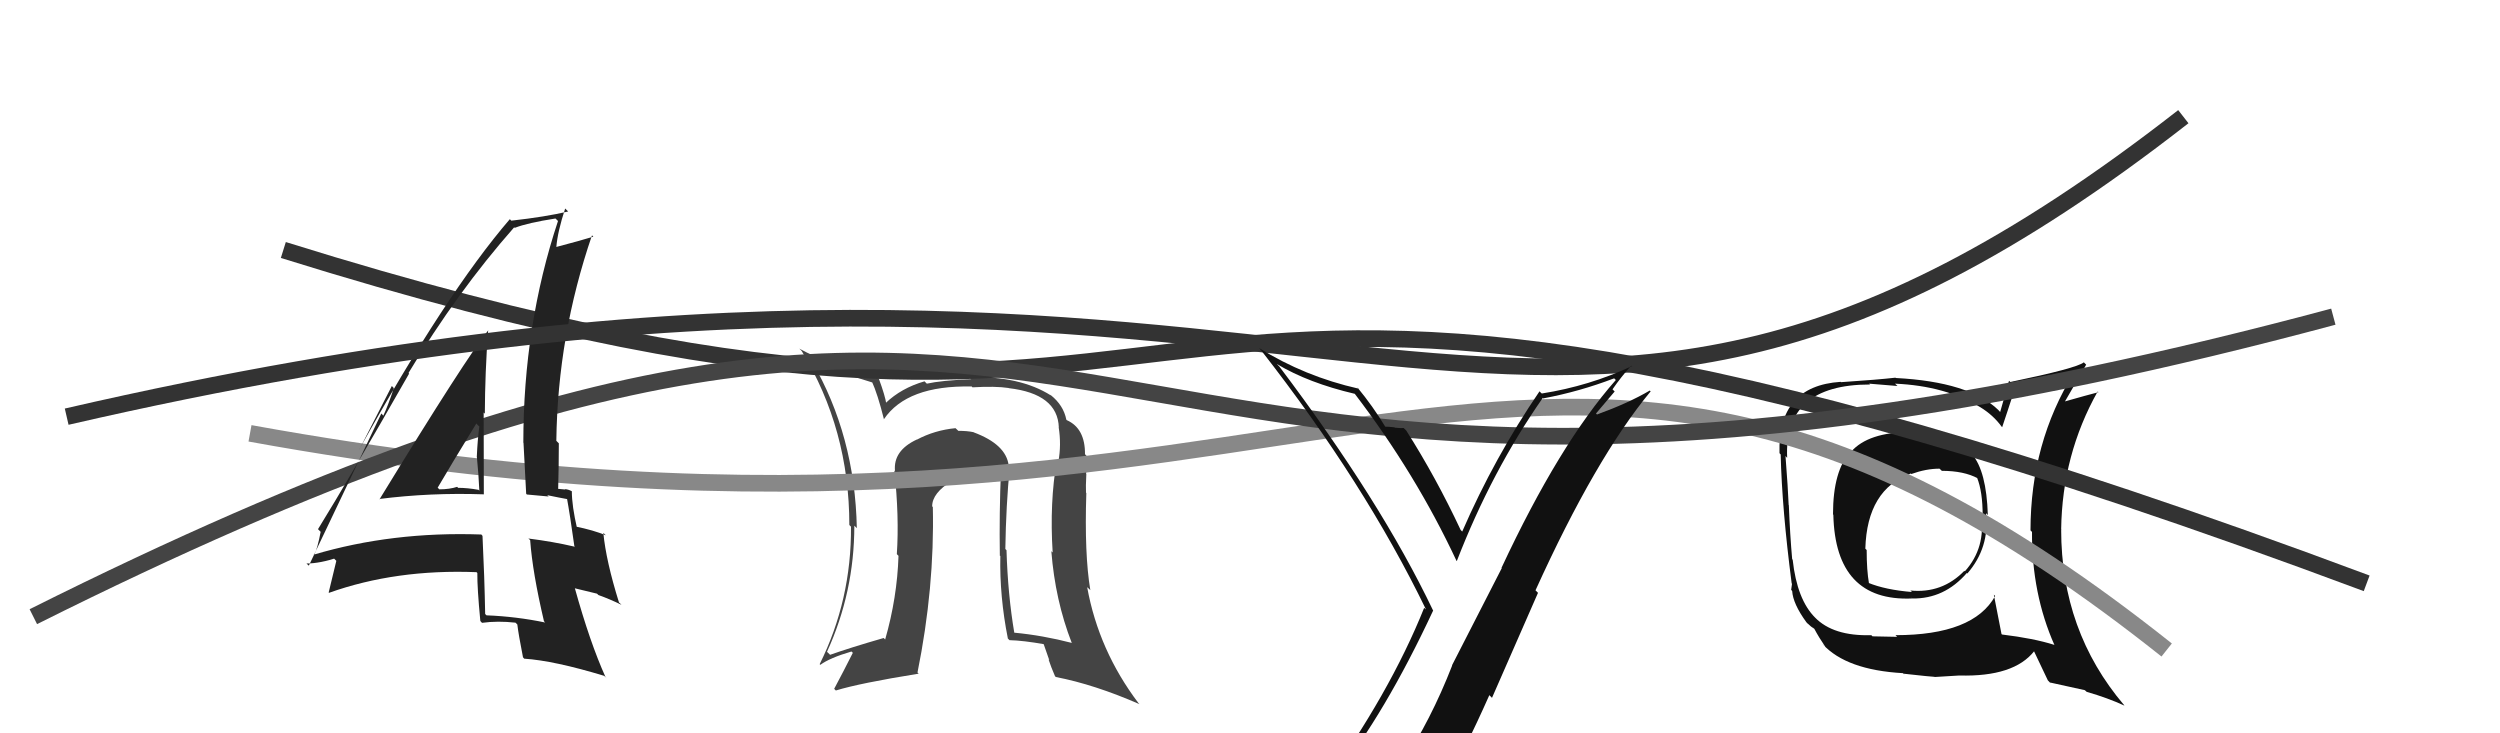
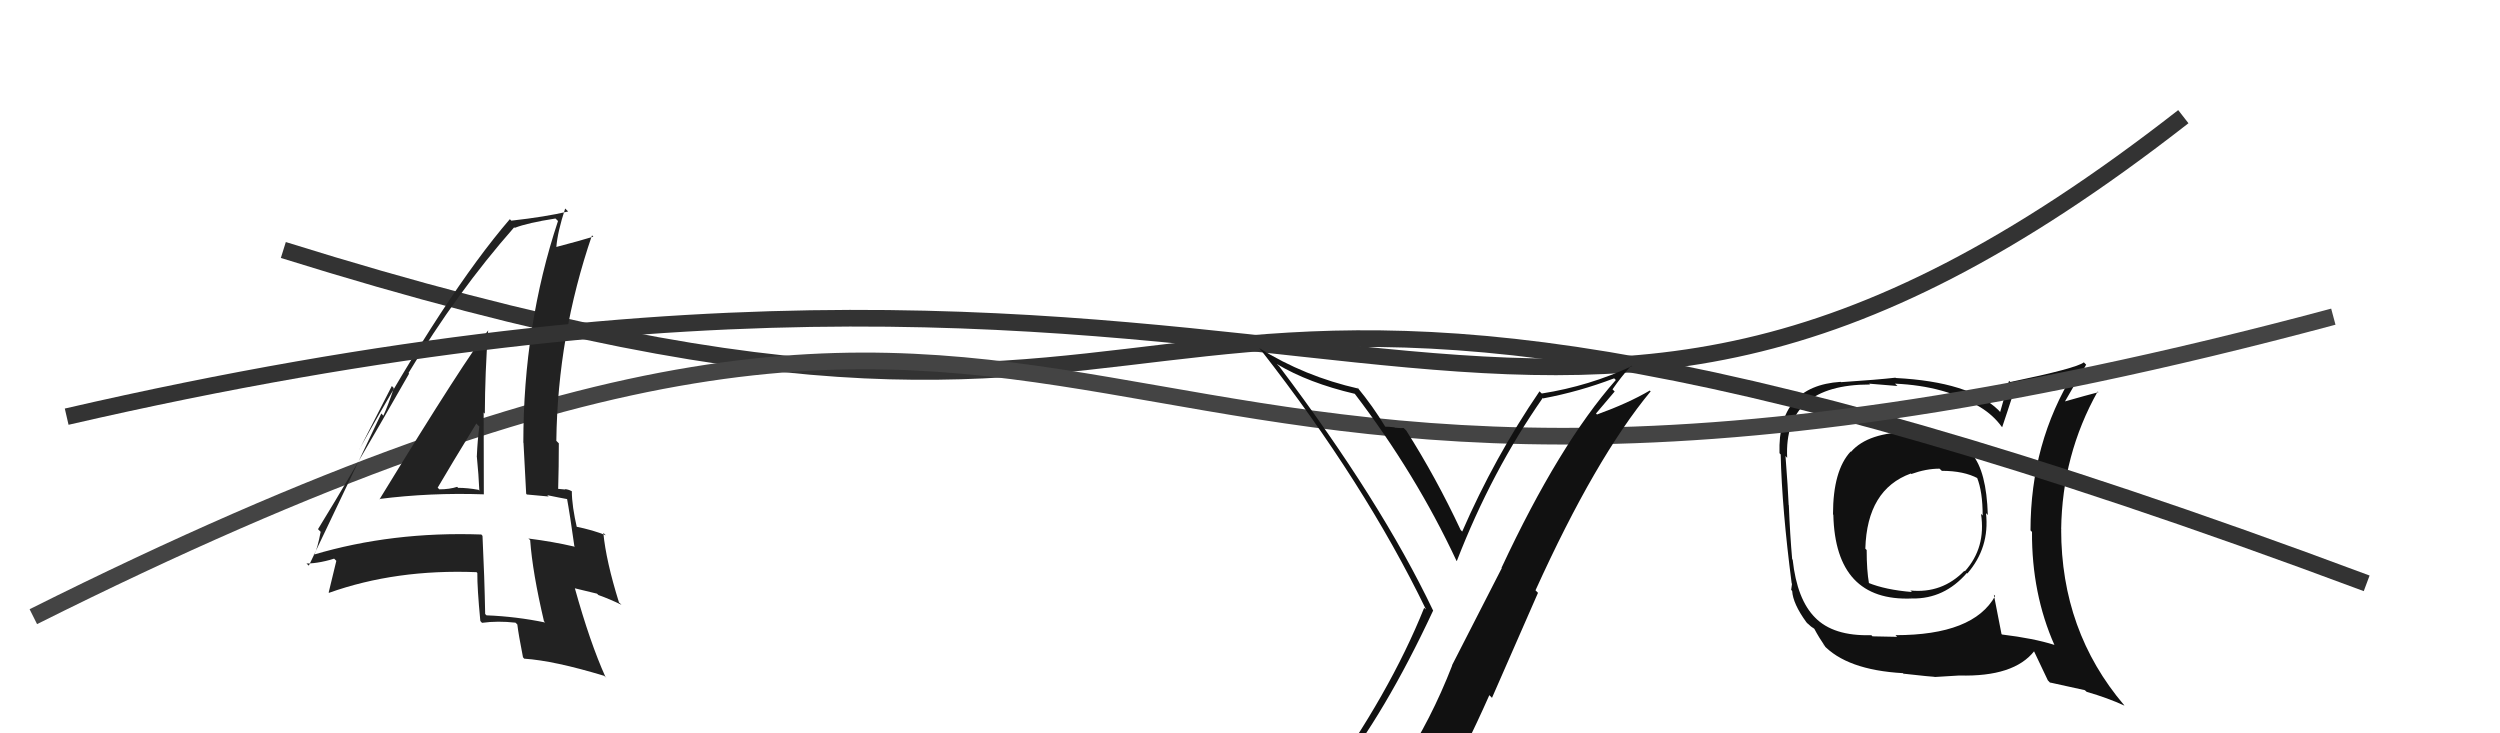
<svg xmlns="http://www.w3.org/2000/svg" width="150" height="44" viewBox="0,0,150,44">
  <path fill="#111" d="M114.70 25.99L114.62 25.91L114.63 25.92Q112.09 25.93 111.06 27.11L111.13 27.18L111.04 27.09Q109.98 28.23 109.98 30.86L109.97 30.86L110.00 30.88Q110.12 36.10 114.72 35.91L114.63 35.82L114.73 35.91Q116.66 35.94 118.01 34.38L118.05 34.42L118.04 34.41Q119.39 32.85 119.16 30.79L119.29 30.92L119.27 30.90Q119.19 28.27 118.32 27.25L118.29 27.21L118.37 27.30Q116.87 25.96 114.67 25.96ZM119.59 35.64L119.64 35.69L119.71 35.76Q118.41 38.11 113.73 38.11L113.83 38.21L112.35 38.18L112.28 38.11Q109.99 38.18 108.89 37.04L108.79 36.95L108.92 37.07Q107.82 35.98 107.56 33.58L107.53 33.55L107.53 33.55Q107.40 32.09 107.33 30.31L107.33 30.31L107.32 30.30Q107.28 29.30 107.13 27.36L107.22 27.46L107.23 27.47Q107.02 23.07 112.20 23.07L112.15 23.02L113.85 23.16L113.70 23.02Q116.73 23.15 118.83 24.44L118.80 24.42L118.80 24.42Q119.60 24.91 120.09 25.59L120.15 25.65L120.13 25.63Q120.40 24.84 120.93 23.20L120.88 23.14L120.84 23.11Q122.09 22.95 124.42 22.34L124.42 22.34L124.44 22.36Q121.83 26.57 121.83 31.83L121.82 31.81L121.92 31.92Q121.90 35.62 123.27 38.71L123.13 38.57L123.25 38.69Q122.02 38.30 120.12 38.07L120.08 38.03L120.09 38.04Q119.93 37.24 119.63 35.68ZM123.06 41.02L123.00 40.95L125.09 41.41L125.20 41.51Q126.48 41.88 127.47 42.34L127.46 42.33L127.44 42.30Q123.67 37.86 123.67 31.77L123.74 31.84L123.67 31.76Q123.73 27.29 125.86 23.49L125.87 23.50L125.91 23.53Q125.21 23.71 123.88 24.09L123.83 24.04L123.89 24.10Q124.29 23.40 125.17 21.88L125.06 21.77L125.03 21.74Q124.61 22.09 120.62 22.92L120.54 22.85L120.01 24.72L119.90 24.60Q118.16 22.91 113.75 22.68L113.78 22.71L113.73 22.66Q112.70 22.78 110.46 22.93L110.45 22.92L110.44 22.91Q106.65 23.16 106.77 27.19L106.83 27.26L106.84 27.26Q106.92 30.55 107.50 35.00L107.52 35.03L107.47 35.39L107.53 35.46Q107.58 36.23 108.38 37.33L108.45 37.41L108.46 37.41Q108.65 37.60 108.84 37.72L108.71 37.59L108.86 37.73Q109.13 38.24 109.52 38.81L109.36 38.66L109.37 38.66Q110.79 40.20 114.18 40.39L114.30 40.52L114.20 40.42Q115.92 40.61 116.07 40.61L116.08 40.62L117.56 40.53L117.56 40.53Q120.84 40.62 122.06 39.06L122.09 39.09L122.01 39.01Q122.26 39.53 122.87 40.82ZM116.44 28.18L116.32 28.07L116.51 28.25Q117.83 28.25 118.67 28.70L118.67 28.70L118.62 28.65Q118.96 29.49 118.96 30.94L118.97 30.94L118.86 30.83Q119.17 32.86 117.89 34.28L117.81 34.20L117.86 34.25Q116.53 35.62 114.62 35.43L114.70 35.50L114.71 35.52Q113.13 35.39 112.10 34.97L112.11 34.97L112.14 35.01Q112.00 34.22 112.00 33.00L111.89 32.89L111.92 32.92Q112.02 29.37 114.65 28.41L114.66 28.42L114.68 28.44Q115.57 28.12 116.37 28.12Z" />
-   <path fill="#444" d="M60.48 27.89L60.52 27.93L60.52 27.92Q60.36 26.66 58.42 25.94L58.39 25.91L58.41 25.93Q58.03 25.85 57.50 25.85L57.32 25.68L57.33 25.69Q56.08 25.81 55.01 26.38L55.03 26.40L55.01 26.37Q53.58 27.04 53.70 28.26L53.75 28.31L53.66 28.23Q53.96 31.00 53.81 33.24L53.82 33.26L53.91 33.35Q53.83 35.86 53.11 38.37L53.07 38.33L53.02 38.28Q50.98 38.87 49.80 39.29L49.77 39.25L49.62 39.11Q51.26 35.53 51.26 31.54L51.37 31.65L51.41 31.69Q51.30 26.13 48.71 21.68L48.79 21.75L48.68 21.65Q50.01 22.25 52.41 22.97L52.27 22.83L52.30 22.86Q52.66 23.64 53.04 25.17L53.07 25.20L53.03 25.16Q54.41 23.11 58.29 23.19L58.29 23.18L58.35 23.24Q59.72 23.16 60.52 23.28L60.49 23.25L60.53 23.29Q63.46 23.63 63.53 25.65L63.56 25.68L63.52 25.63Q63.69 26.69 63.50 27.71L63.45 27.66L63.41 27.62Q62.97 30.15 63.16 33.15L63.11 33.10L63.08 33.07Q63.31 36.01 64.30 38.56L64.25 38.51L64.33 38.58Q62.56 38.12 60.85 37.96L60.85 37.97L60.86 37.98Q60.47 35.68 60.39 33.01L60.29 32.91L60.32 32.95Q60.36 30.31 60.59 27.99ZM60.50 38.33L60.43 38.27L60.57 38.41Q61.39 38.43 62.69 38.66L62.59 38.56L62.96 39.62L62.91 39.56Q63.07 40.04 63.30 40.57L63.32 40.59L63.35 40.62Q65.67 41.07 68.37 42.25L68.41 42.29L68.31 42.19Q65.92 39.03 65.23 35.23L65.34 35.33L65.42 35.41Q65.06 33.27 65.18 29.58L65.02 29.42L65.16 29.56Q65.14 29.23 65.18 28.43L65.07 28.33L65.16 28.42Q65.29 27.86 65.21 27.37L65.17 27.33L65.10 27.25Q65.11 25.70 64.01 25.21L63.98 25.18L63.98 25.18Q63.81 24.32 63.05 23.71L63.00 23.67L63.06 23.73Q61.20 22.55 58.16 22.63L58.23 22.71L58.27 22.75Q56.45 22.83 55.61 23.02L55.59 23.00L55.47 22.88Q54.08 23.28 53.13 24.19L53.12 24.18L53.18 24.24Q53.11 23.75 52.73 22.72L52.72 22.72L52.69 22.69Q49.77 21.90 47.94 20.91L47.98 20.94L48.10 21.06Q50.96 25.76 50.96 31.50L51.08 31.62L51.06 31.60Q51.09 36.00 49.18 39.85L49.18 39.85L49.22 39.89Q49.79 39.47 51.09 39.09L51.08 39.08L51.17 39.17Q50.58 40.34 50.05 41.33L50.08 41.36L50.15 41.43Q51.58 40.99 55.12 40.42L55.03 40.33L55.05 40.35Q56.08 35.25 55.97 30.41L55.97 30.42L55.93 30.38Q55.93 29.58 57.11 28.86L57.06 28.81L57.03 28.77Q58.19 28.26 59.29 28.14L59.29 28.14L59.28 28.13Q59.63 27.99 60.05 28.18L60.17 28.30L60.06 28.19Q59.95 30.79 59.99 33.34L59.96 33.31L60.02 33.36Q59.97 35.79 60.47 38.30Z" />
-   <path d="M15 26 C81 38,91 8,130 39" stroke="#888" fill="none" />
  <path d="M17 15 C81 35,59 4,142 35" stroke="#333" fill="none" />
  <path d="M2 37 C72 2,58 41,140 19" stroke="#444" fill="none" />
  <path fill="#222" d="M22.83 30.02L22.68 29.87L22.75 29.94Q25.82 29.55 29.02 29.66L28.98 29.62L29.03 29.67Q29.02 27.15 29.02 24.75L29.02 24.75L29.09 24.82Q29.10 22.35 29.29 19.80L29.14 19.65L29.30 19.81Q27.99 21.43 22.77 29.96ZM32.58 37.21L32.69 37.33L32.71 37.35Q30.98 36.99 29.19 36.92L29.28 37.01L29.11 36.84Q29.07 34.62 28.95 32.15L28.94 32.14L28.88 32.07Q23.54 31.88 18.82 33.28L18.89 33.36L18.85 33.31Q19.05 32.90 19.24 31.91L19.23 31.90L19.08 31.75Q20.97 28.69 24.55 22.41L24.55 22.42L24.51 22.38Q27.43 17.52 30.85 13.64L30.88 13.67L30.89 13.67Q31.65 13.37 33.33 13.11L33.43 13.21L33.48 13.26Q31.40 19.52 31.40 26.56L31.48 26.64L31.41 26.57Q31.49 28.14 31.57 29.62L31.61 29.67L32.92 29.79L32.83 29.71Q33.55 29.86 34.16 29.97L34.10 29.91L34.00 29.80Q34.20 30.88 34.47 32.83L34.36 32.72L34.43 32.79Q33.19 32.50 31.70 32.31L31.76 32.36L31.81 32.41Q31.95 34.35 32.64 37.28ZM34.37 29.53L34.38 29.54L34.32 29.48Q34.08 29.35 33.89 29.35L33.91 29.37L33.48 29.33L33.49 29.33Q33.53 28.01 33.53 26.60L33.51 26.58L33.38 26.45Q33.46 20.13 35.52 14.12L35.62 14.22L35.60 14.20Q34.82 14.44 33.37 14.82L33.39 14.85L33.38 14.83Q33.45 13.92 33.91 12.51L33.98 12.58L34.09 12.69Q32.73 13.01 30.68 13.24L30.58 13.14L30.59 13.15Q26.77 17.59 21.56 26.96L21.56 26.97L23.51 23.16L23.63 23.29Q23.27 24.37 23.00 24.94L22.88 24.81L18.53 33.94L18.39 33.81Q19.20 33.81 20.34 33.43L20.16 33.25L20.04 33.51L20.18 33.65Q20.02 34.29 19.72 35.55L19.61 35.44L19.74 35.57Q23.75 34.14 28.59 34.33L28.58 34.32L28.64 34.38Q28.63 35.28 28.82 37.26L28.82 37.26L28.92 37.37Q29.86 37.24 30.93 37.36L30.94 37.37L31.04 37.47Q31.11 38.07 31.38 39.44L31.41 39.47L31.45 39.52Q33.25 39.64 36.25 40.55L36.41 40.71L36.33 40.62Q35.40 38.56 34.49 35.29L34.50 35.30L35.82 35.62L35.90 35.70Q36.60 35.95 37.29 36.29L37.19 36.19L37.14 36.15Q36.36 33.65 36.20 31.97L36.30 32.07L36.35 32.12Q35.63 31.81 34.48 31.58L34.62 31.72L34.63 31.73Q34.31 30.35 34.31 29.47ZM26.26 29.26L26.26 29.26L26.26 29.26Q27.02 27.96 28.58 25.41L28.66 25.50L28.76 25.59Q28.65 26.43 28.61 27.38L28.59 27.37L28.61 27.39Q28.72 28.49 28.76 29.44L28.63 29.31L28.71 29.39Q28.06 29.27 27.48 29.27L27.58 29.37L27.43 29.21Q26.97 29.36 26.36 29.36Z" />
  <path d="M4 25 C82 7,90 39,131 7" stroke="#333" fill="none" />
  <path fill="#111" d="M80.18 46.69L80.09 46.60L80.09 46.60Q83.10 42.83 85.99 36.63L85.89 36.53L85.98 36.62Q82.85 30.06 76.76 21.99L76.60 21.83L76.61 21.84Q78.51 22.98 81.29 23.63L81.32 23.66L81.28 23.62Q84.95 28.43 87.39 33.65L87.42 33.67L87.41 33.66Q89.49 28.29 92.57 23.87L92.66 23.96L92.61 23.90Q94.75 23.50 96.85 22.70L96.90 22.75L96.95 22.80Q93.56 26.64 90.09 34.07L90.11 34.08L87.12 39.92L87.13 39.93Q85.85 43.22 84.10 45.85L83.96 45.71L83.94 45.70Q81.54 46.07 80.09 46.60ZM86.24 47.92L86.31 47.99L86.27 47.94Q87.91 44.98 89.36 41.71L89.52 41.87L92.28 35.57L92.13 35.42Q95.73 27.48 99.04 23.48L98.98 23.43L98.99 23.43Q97.72 24.18 95.82 24.87L95.76 24.81L96.88 23.49L96.75 23.36Q97.26 22.62 97.87 21.94L97.98 22.04L97.91 21.97Q95.36 23.16 92.51 23.61L92.47 23.58L92.37 23.48Q89.67 27.44 87.73 31.90L87.74 31.90L87.64 31.80Q86.17 28.66 84.38 25.84L84.39 25.85L84.22 25.68Q84.05 25.70 83.69 25.66L83.74 25.71L83.67 25.64Q83.31 25.60 83.12 25.60L83.11 25.60L83.12 25.61Q82.38 24.38 81.43 23.23L81.40 23.21L81.52 23.32Q78.28 22.59 75.54 20.88L75.61 20.95L75.66 21.01Q81.87 28.96 85.56 36.57L85.45 36.47L85.45 36.47Q83.38 41.63 79.31 47.26L79.34 47.30L79.22 47.18Q80.14 46.99 80.94 46.84L80.93 46.83L82.48 46.40L82.42 46.34Q81.89 47.15 80.71 48.78L80.78 48.85L80.65 48.73Q82.98 48.16 86.25 47.93Z" />
</svg>